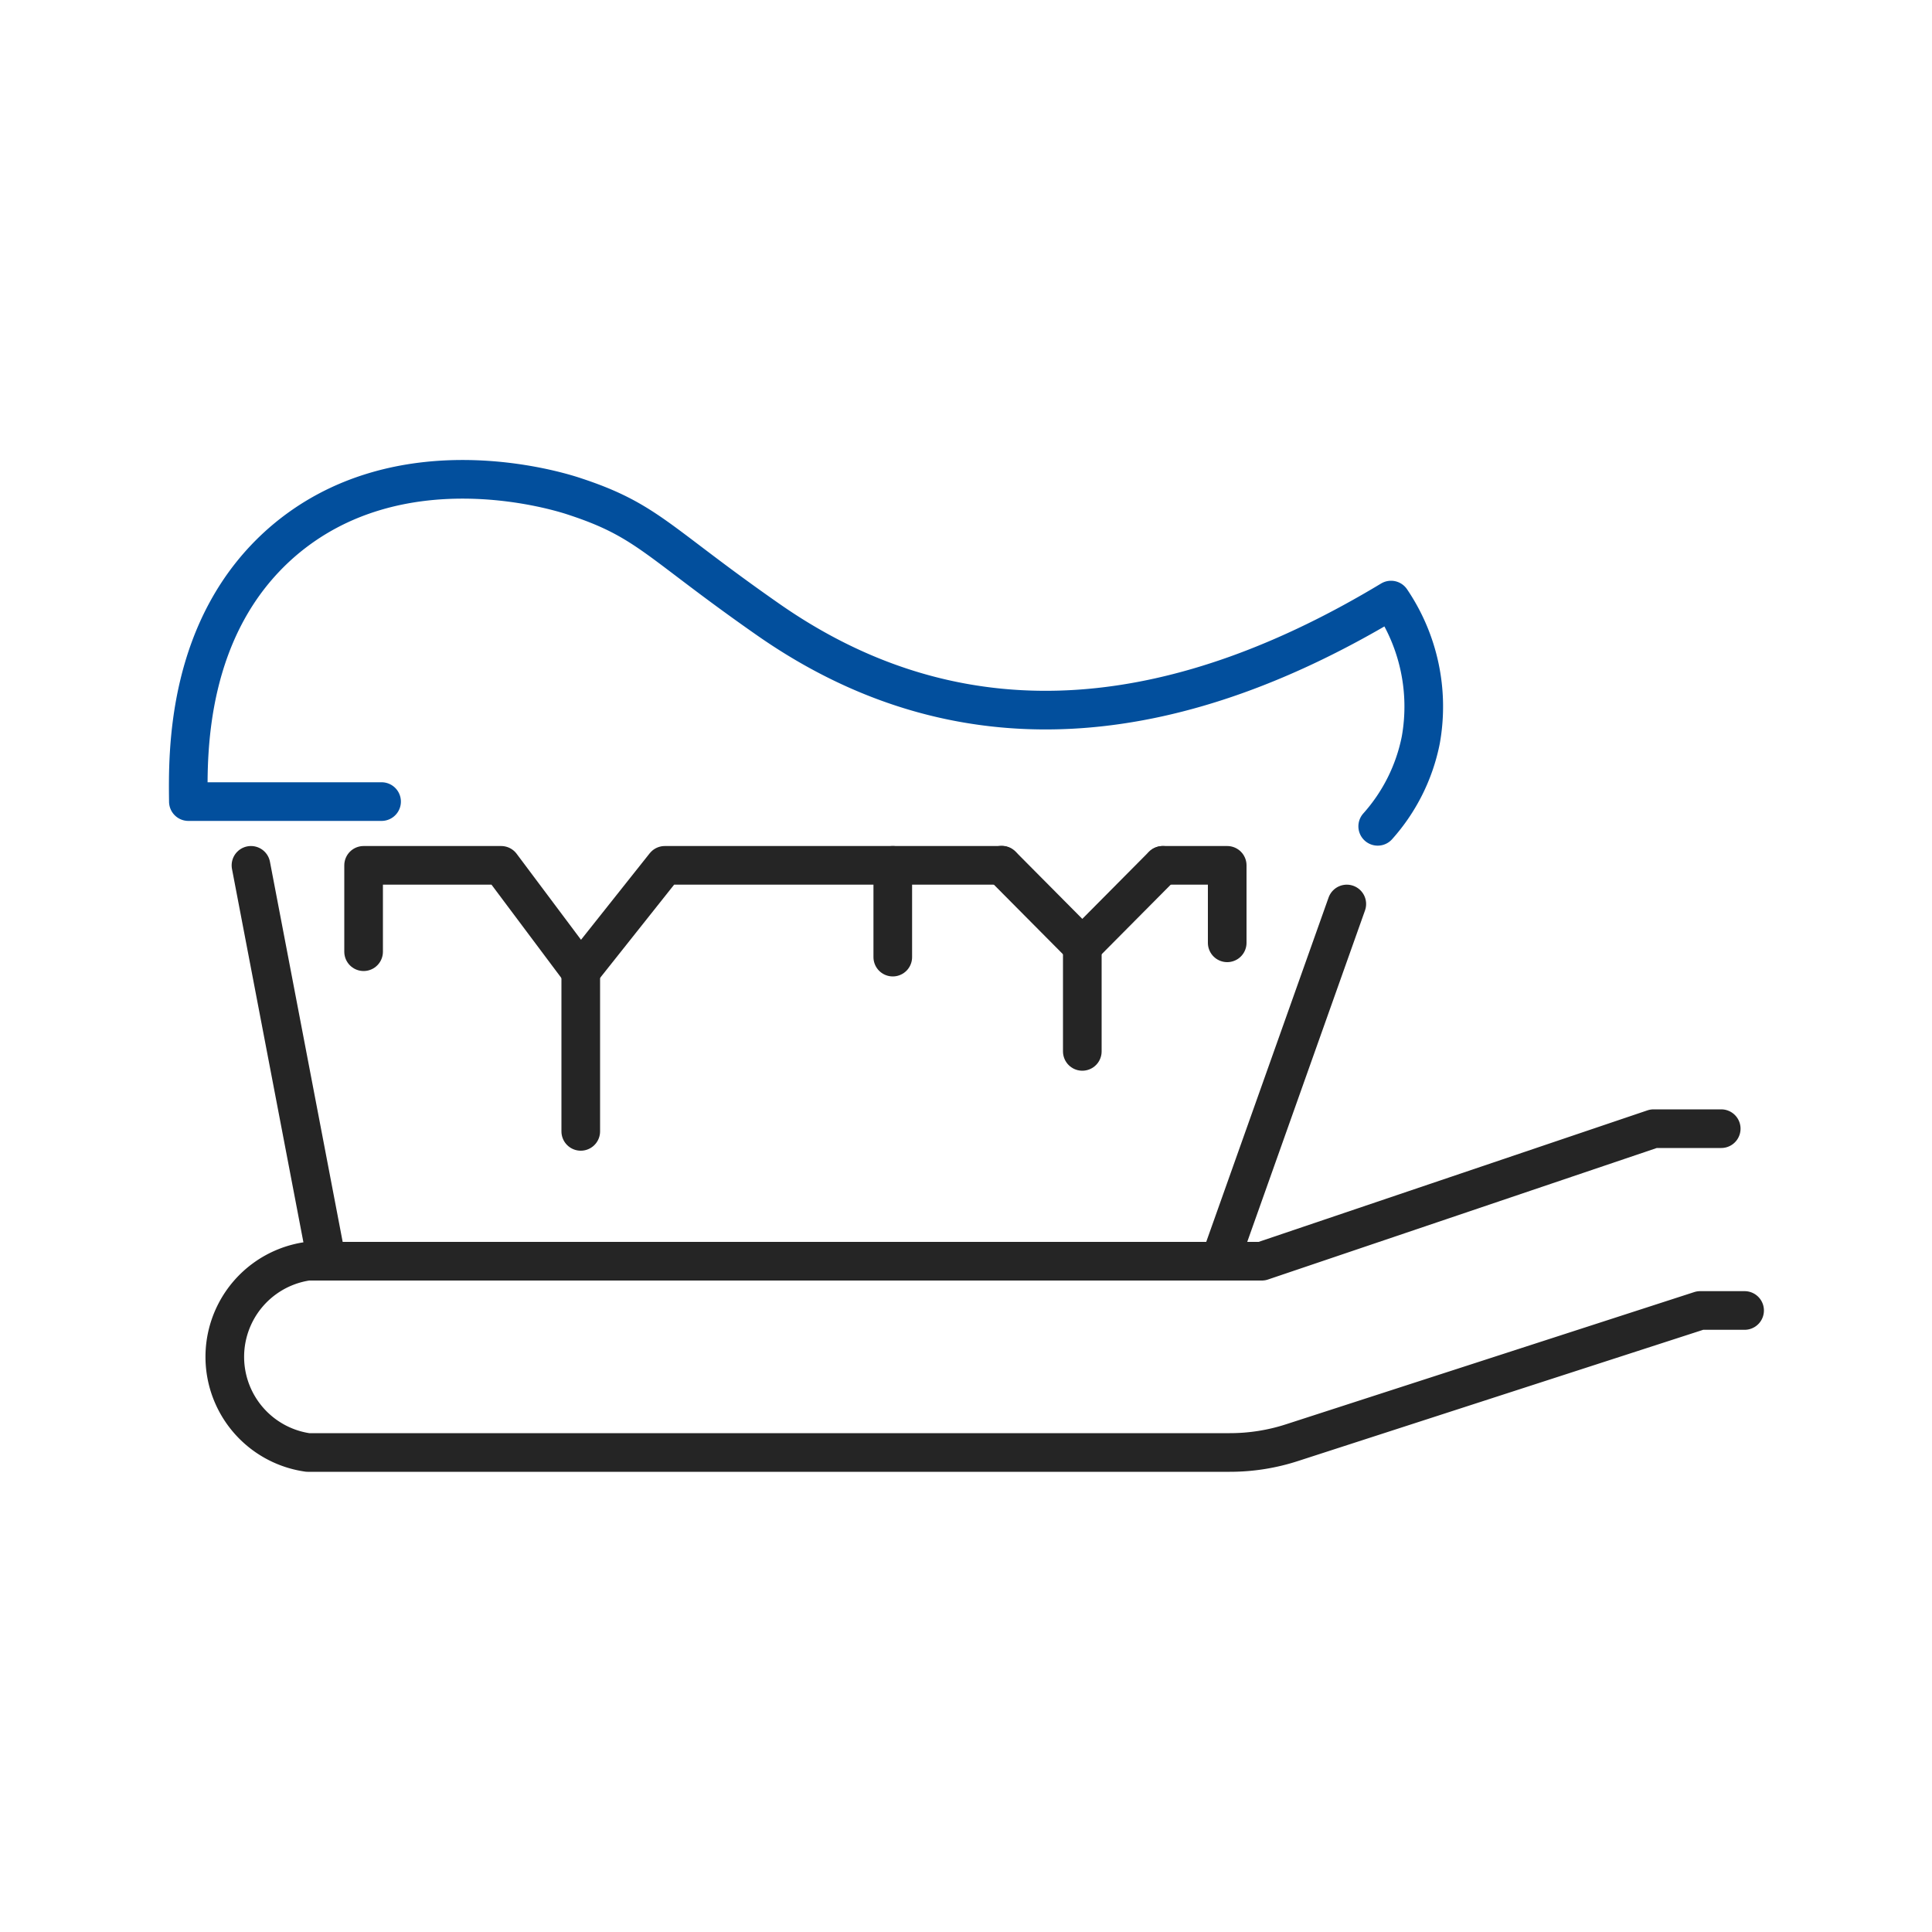
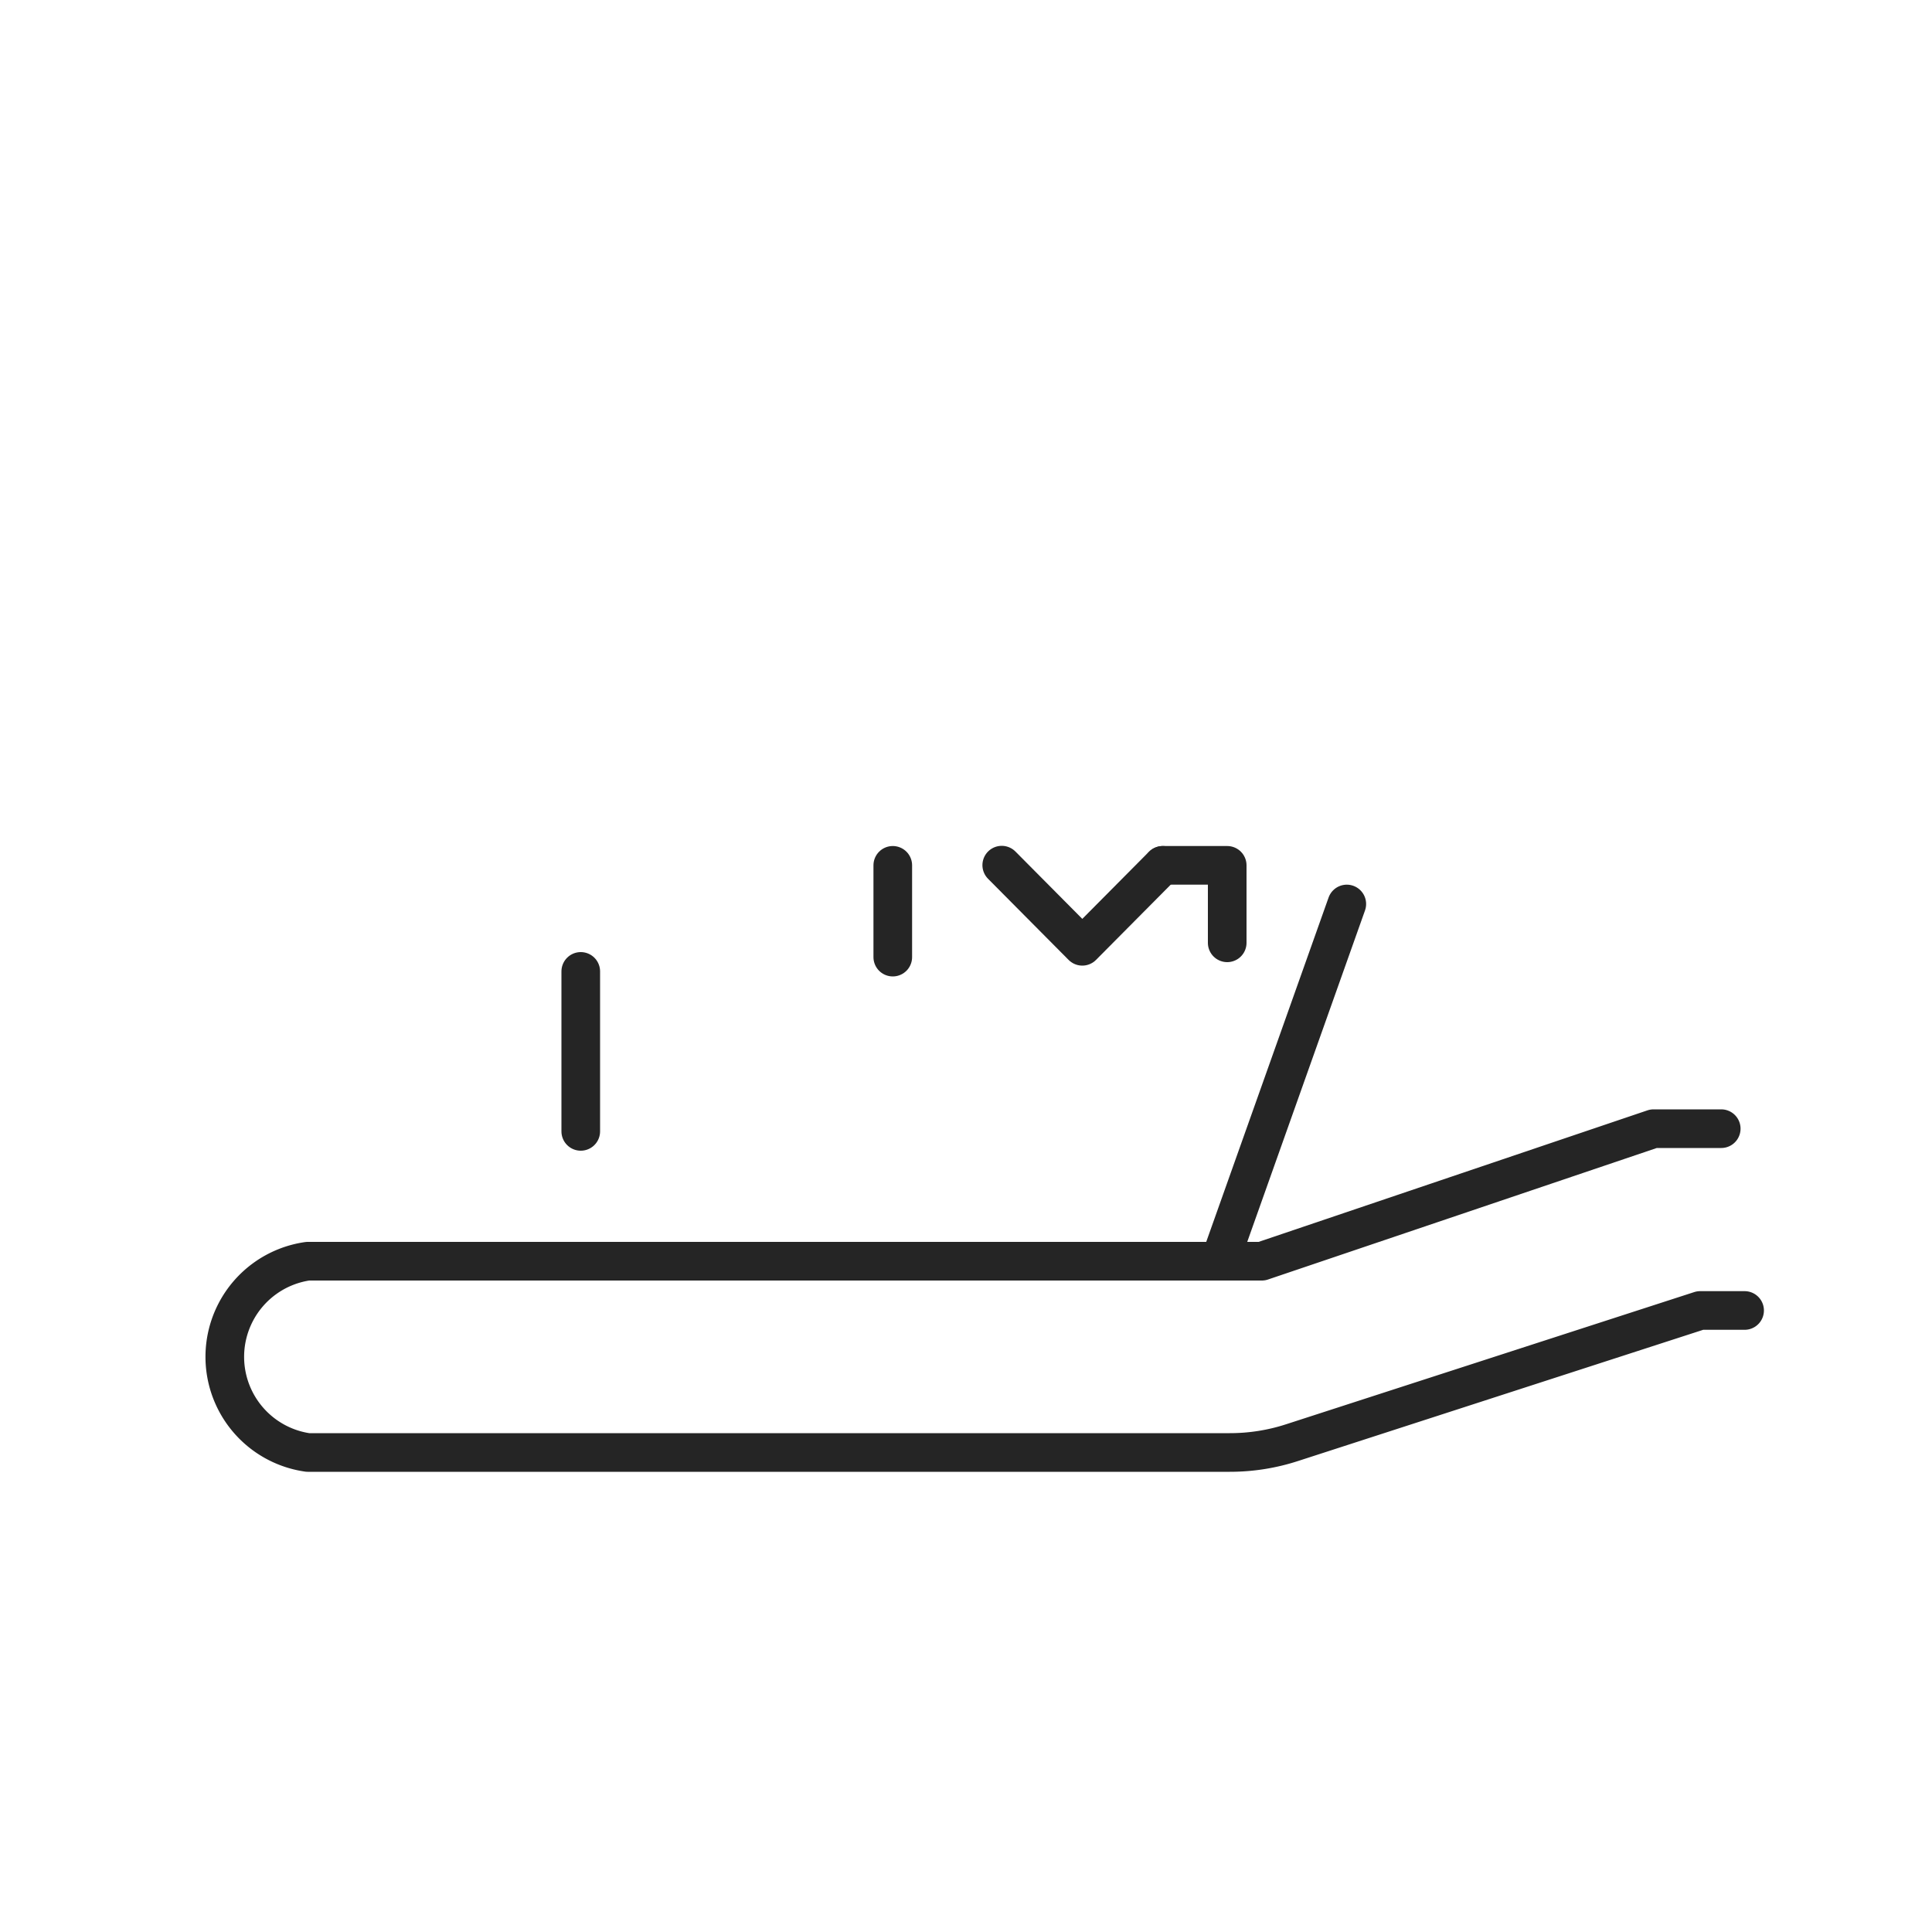
<svg xmlns="http://www.w3.org/2000/svg" id="Layer_1" data-name="Layer 1" viewBox="0 0 100 100">
  <defs>
    <style>.cls-1,.cls-2{fill:none;stroke-linecap:round;stroke-linejoin:round;stroke-width:2px;}.cls-1{stroke:#252525;}.cls-2{stroke:#024f9d;}</style>
  </defs>
  <title>icons</title>
  <path class="cls-1" d="M89.09,58.42h-3.5L65.31,65.28H15.93a5,5,0,0,0,0,9.9H63.65a10.39,10.39,0,0,0,3.23-.51L88,67.83H90.3" />
-   <polyline class="cls-1" points="18.82 49.26 18.82 44.79 25.94 44.79 30.05 50.28 34.41 44.79 51.85 44.79" />
  <polyline class="cls-1" points="60.19 44.79 63.52 44.79 63.52 48.8" />
  <line class="cls-1" x1="30.06" y1="50.28" x2="30.06" y2="58.56" />
-   <line class="cls-1" x1="16.91" y1="65.28" x2="12.99" y2="44.79" />
  <line class="cls-1" x1="63.14" y1="65.28" x2="69.71" y2="46.79" />
  <polyline class="cls-1" points="51.85 44.78 56.02 48.98 60.18 44.79" />
-   <line class="cls-1" x1="56.02" y1="48.99" x2="56.02" y2="54.42" />
  <line class="cls-1" x1="46.21" y1="44.79" x2="46.21" y2="49.54" />
-   <path class="cls-2" d="M71.31,42.77a9.46,9.46,0,0,0,2.23-4.47A9.82,9.82,0,0,0,72,31.06c-10.5,6.33-21.72,8.36-32.25,1-5.73-4-6.22-5.12-10-6.36-.85-.29-9.12-2.87-15.15,2.36-5,4.36-4.88,11-4.85,13.43h10" />
</svg>